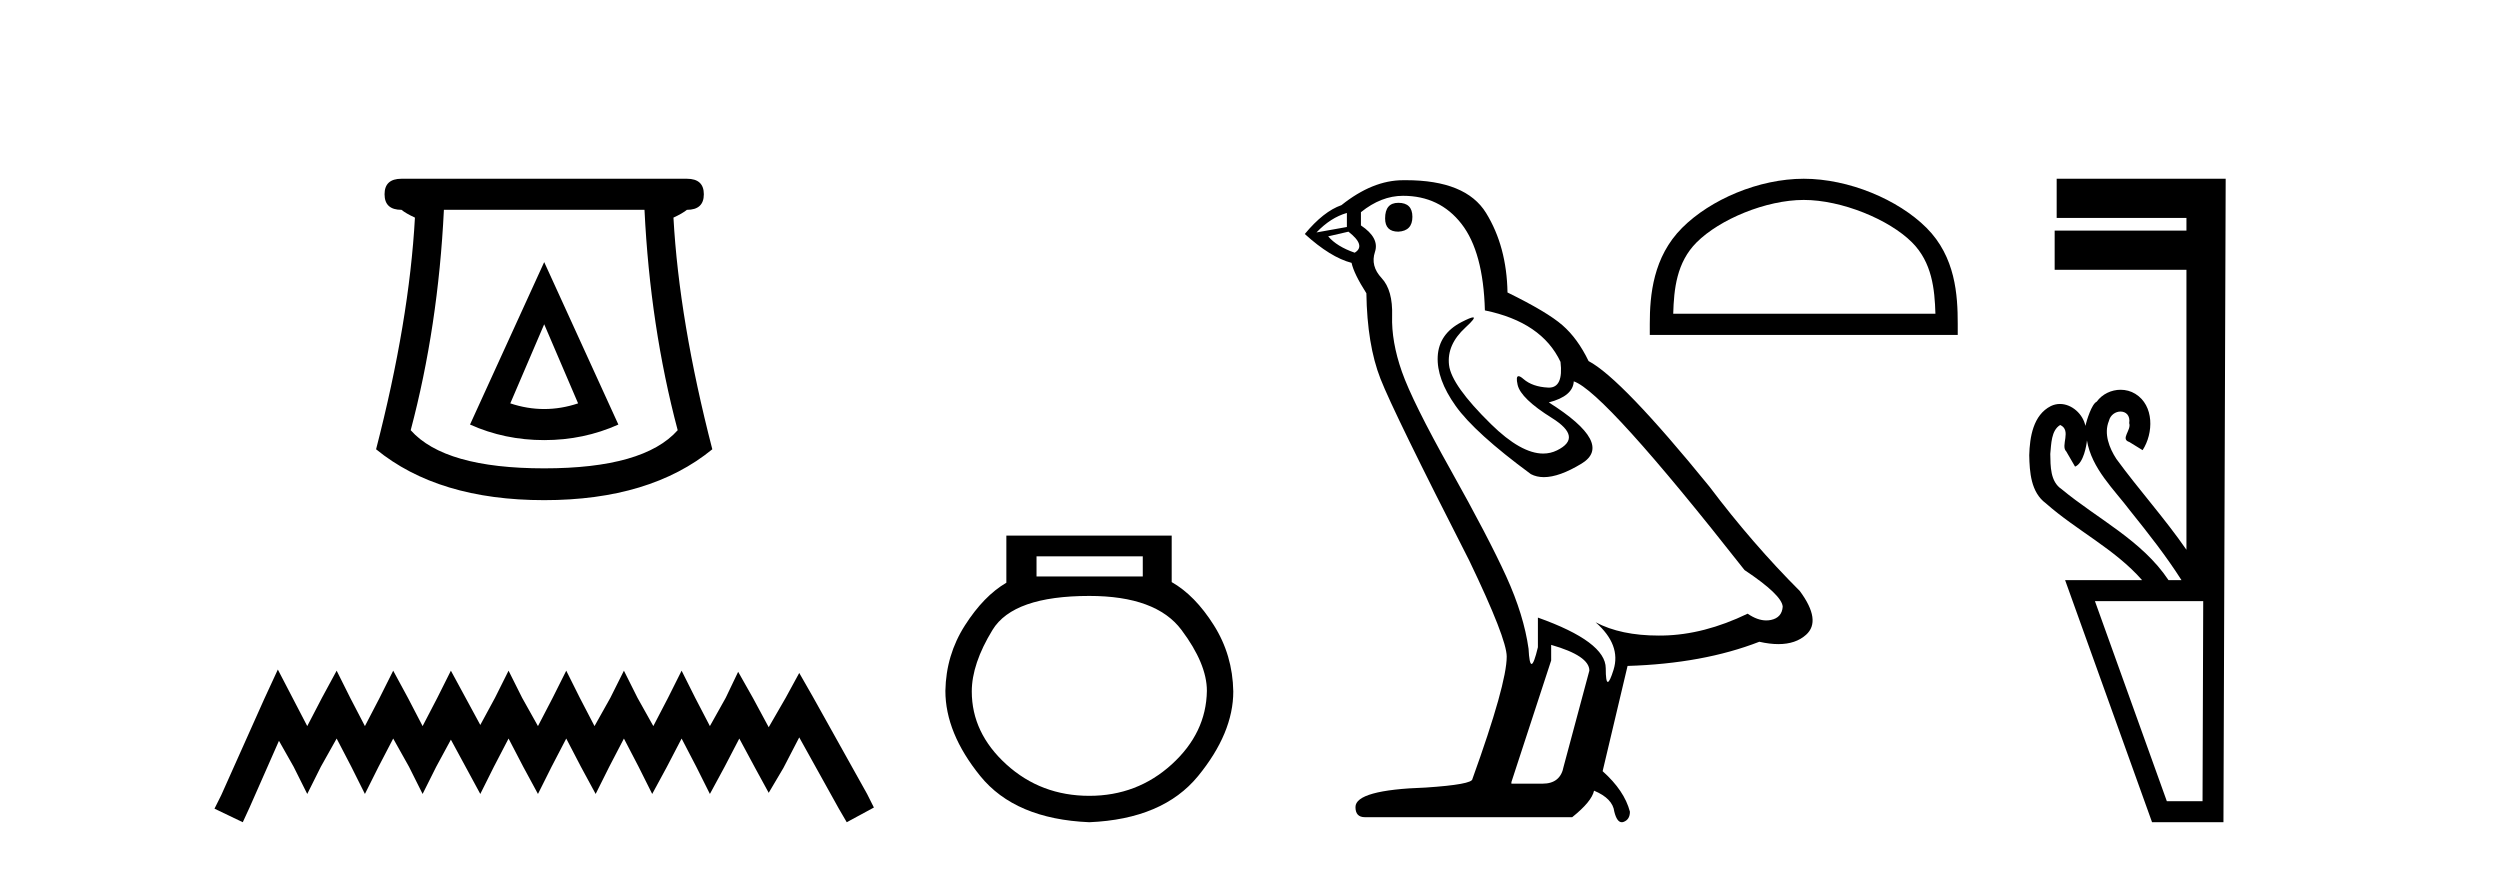
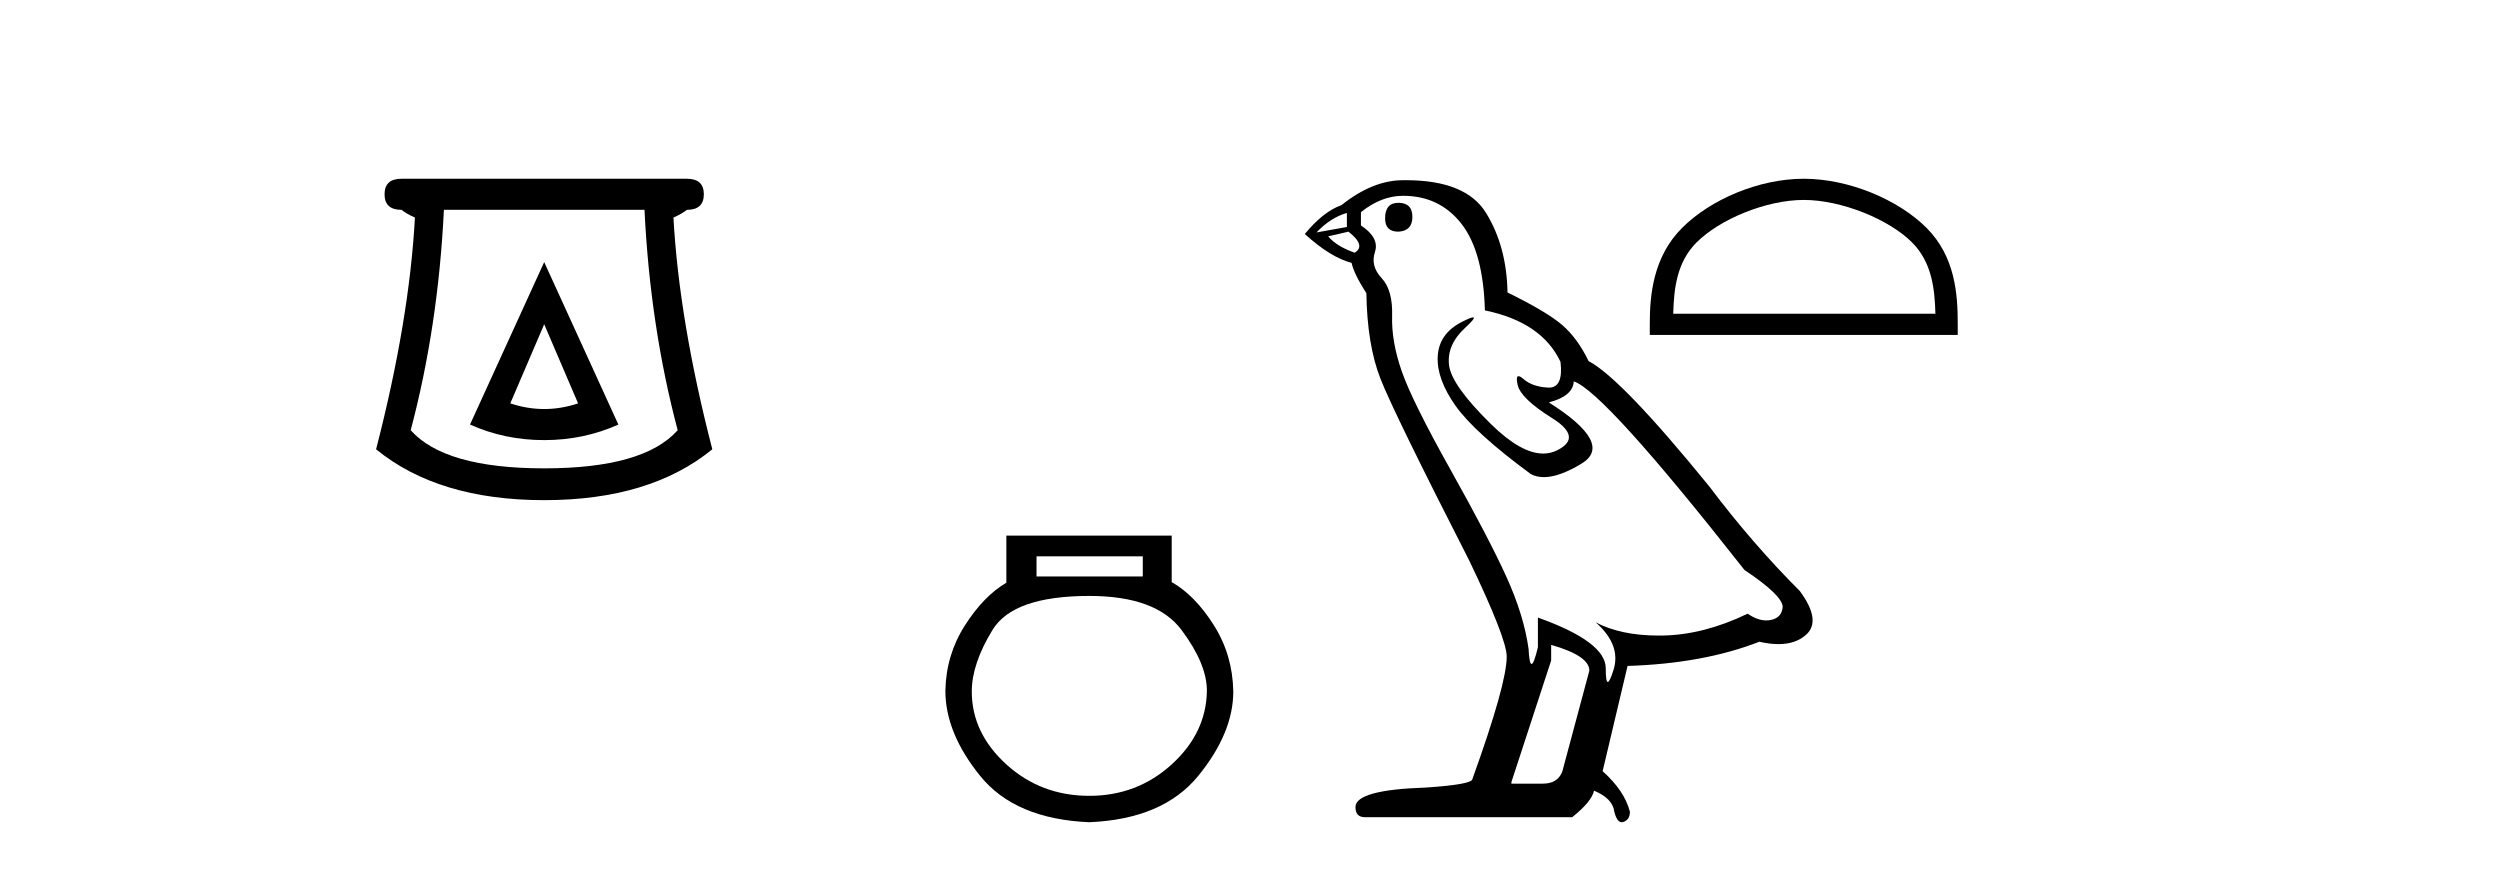
<svg xmlns="http://www.w3.org/2000/svg" width="118.0" height="41.0">
  <path d="M 25.686 15.305 L 27.286 19.039 Q 26.486 19.306 25.686 19.306 Q 24.886 19.306 24.086 19.039 L 25.686 15.305 ZM 25.686 12.371 L 22.185 20.039 Q 23.819 20.773 25.686 20.773 Q 27.553 20.773 29.187 20.039 L 25.686 12.371 ZM 30.42 9.904 Q 30.687 15.405 31.987 20.306 Q 30.387 22.106 25.686 22.106 Q 20.985 22.106 19.385 20.306 Q 20.685 15.405 20.952 9.904 ZM 18.951 8.437 Q 18.151 8.437 18.151 9.17 Q 18.151 9.904 18.951 9.904 Q 19.151 10.07 19.585 10.271 Q 19.318 15.138 17.751 21.206 Q 20.685 23.607 25.686 23.607 Q 30.687 23.607 33.621 21.206 Q 32.054 15.138 31.787 10.271 Q 32.221 10.07 32.421 9.904 Q 33.221 9.904 33.221 9.17 Q 33.221 8.437 32.421 8.437 Z" style="fill:#000000;stroke:none" />
-   <path d="M 13.114 31.602 L 12.473 32.99 L 10.444 37.528 L 10.124 38.169 L 11.459 38.809 L 11.779 38.115 L 13.167 34.966 L 13.861 36.193 L 14.502 37.475 L 15.142 36.193 L 15.89 34.859 L 16.584 36.193 L 17.224 37.475 L 17.865 36.193 L 18.559 34.859 L 19.306 36.193 L 19.947 37.475 L 20.588 36.193 L 21.282 34.912 L 21.976 36.193 L 22.67 37.475 L 23.31 36.193 L 24.004 34.859 L 24.698 36.193 L 25.392 37.475 L 26.033 36.193 L 26.727 34.859 L 27.421 36.193 L 28.115 37.475 L 28.755 36.193 L 29.449 34.859 L 30.143 36.193 L 30.784 37.475 L 31.478 36.193 L 32.172 34.859 L 32.866 36.193 L 33.507 37.475 L 34.201 36.193 L 34.895 34.859 L 35.642 36.247 L 36.283 37.421 L 36.977 36.247 L 37.724 34.805 L 39.593 38.169 L 39.966 38.809 L 41.248 38.115 L 40.927 37.475 L 38.365 32.884 L 37.724 31.763 L 37.084 32.937 L 36.283 34.325 L 35.535 32.937 L 34.841 31.709 L 34.254 32.937 L 33.507 34.272 L 32.813 32.937 L 32.172 31.656 L 31.531 32.937 L 30.837 34.272 L 30.09 32.937 L 29.449 31.656 L 28.809 32.937 L 28.061 34.272 L 27.367 32.937 L 26.727 31.656 L 26.086 32.937 L 25.392 34.272 L 24.645 32.937 L 24.004 31.656 L 23.364 32.937 L 22.67 34.218 L 21.976 32.937 L 21.282 31.656 L 20.641 32.937 L 19.947 34.272 L 19.253 32.937 L 18.559 31.656 L 17.918 32.937 L 17.224 34.272 L 16.53 32.937 L 15.89 31.656 L 15.196 32.937 L 14.502 34.272 L 13.808 32.937 L 13.114 31.602 Z" style="fill:#000000;stroke:none" />
  <path d="M 53.939 26.259 L 53.939 27.208 L 48.924 27.208 L 48.924 26.259 ZM 51.417 28.128 Q 54.562 28.128 55.764 29.73 Q 56.965 31.332 56.965 32.608 Q 56.936 34.596 55.304 36.08 Q 53.672 37.563 51.417 37.563 Q 49.132 37.563 47.5 36.08 Q 45.868 34.596 45.868 32.638 Q 45.868 31.332 46.848 29.73 Q 47.827 28.128 51.417 28.128 ZM 47.5 25.279 L 47.5 27.505 Q 46.432 28.128 45.542 29.522 Q 44.652 30.917 44.622 32.608 Q 44.622 34.596 46.269 36.629 Q 47.916 38.661 51.417 38.809 Q 54.888 38.661 56.55 36.629 Q 58.211 34.596 58.211 32.638 Q 58.182 30.917 57.292 29.508 Q 56.402 28.098 55.304 27.475 L 55.304 25.279 Z" style="fill:#000000;stroke:none" />
  <path d="M 66.002 9.573 Q 65.377 9.573 65.377 10.309 Q 65.377 10.935 66.002 10.935 Q 66.665 10.898 66.665 10.235 Q 66.665 9.573 66.002 9.573 ZM 63.573 10.051 L 63.573 10.714 L 62.138 10.971 Q 62.801 10.272 63.573 10.051 ZM 63.647 10.935 Q 64.493 11.597 63.941 11.928 Q 63.095 11.634 62.69 11.155 L 63.647 10.935 ZM 66.223 9.242 Q 67.952 9.242 68.983 10.567 Q 70.013 11.891 70.087 14.651 Q 72.773 15.203 73.656 17.08 Q 73.799 18.296 73.109 18.296 Q 73.089 18.296 73.068 18.294 Q 72.332 18.258 71.908 17.89 Q 71.755 17.756 71.676 17.756 Q 71.539 17.756 71.632 18.166 Q 71.78 18.81 73.252 19.73 Q 74.724 20.65 73.491 21.257 Q 73.185 21.408 72.839 21.408 Q 71.792 21.408 70.381 20.024 Q 68.504 18.184 68.394 17.227 Q 68.284 16.271 69.167 15.461 Q 69.692 14.98 69.528 14.98 Q 69.416 14.98 68.983 15.203 Q 67.916 15.755 67.86 16.823 Q 67.805 17.89 68.707 19.159 Q 69.608 20.429 72.258 22.379 Q 72.529 22.521 72.871 22.521 Q 73.599 22.521 74.65 21.882 Q 76.196 20.944 73.104 18.994 Q 74.245 18.699 74.282 18 Q 75.717 18.478 82.341 26.906 Q 84.108 28.083 84.144 28.635 Q 84.108 29.15 83.592 29.261 Q 83.482 29.284 83.368 29.284 Q 82.951 29.284 82.488 28.966 Q 80.428 29.96 78.496 29.997 Q 78.394 29.999 78.294 29.999 Q 76.498 29.999 75.312 29.371 L 75.312 29.371 Q 76.527 30.438 76.159 31.616 Q 75.98 32.187 75.888 32.187 Q 75.791 32.187 75.791 31.542 Q 75.791 30.291 72.589 29.15 L 72.589 30.549 Q 72.401 31.34 72.29 31.34 Q 72.184 31.34 72.148 30.622 Q 71.927 29.04 71.099 27.218 Q 70.271 25.397 68.468 22.177 Q 66.665 18.957 66.168 17.54 Q 65.671 16.123 65.708 14.909 Q 65.745 13.695 65.211 13.124 Q 64.677 12.554 64.898 11.891 Q 65.119 11.229 64.236 10.64 L 64.236 10.015 Q 65.193 9.242 66.223 9.242 ZM 73.215 30.438 Q 75.018 30.954 75.018 31.653 L 73.804 36.179 Q 73.656 36.989 72.81 36.989 L 71.338 36.989 L 71.338 36.915 L 73.215 31.174 L 73.215 30.438 ZM 66.356 8.505 Q 66.29 8.505 66.223 8.506 Q 64.788 8.506 63.316 9.683 Q 62.469 9.978 61.586 11.045 Q 62.801 12.149 63.794 12.407 Q 63.905 12.922 64.493 13.842 Q 64.53 16.271 65.156 17.871 Q 65.781 19.472 69.351 26.464 Q 71.117 30.144 71.117 30.99 Q 71.117 32.278 69.498 36.768 Q 69.498 37.026 67.29 37.173 Q 63.978 37.283 63.978 38.093 Q 63.978 38.571 64.42 38.571 L 74.208 38.571 Q 75.128 37.835 75.239 37.32 Q 76.122 37.688 76.196 38.313 Q 76.32 38.809 76.548 38.809 Q 76.591 38.809 76.637 38.792 Q 76.932 38.681 76.932 38.313 Q 76.674 37.32 75.644 36.4 L 76.821 31.432 Q 80.391 31.322 83.04 30.291 Q 83.531 30.402 83.94 30.402 Q 84.758 30.402 85.248 29.96 Q 85.984 29.298 84.954 27.899 Q 82.709 25.654 80.685 22.968 Q 76.527 17.853 74.981 17.043 Q 74.466 15.976 73.748 15.351 Q 73.031 14.725 71.154 13.805 Q 71.117 11.634 70.142 10.051 Q 69.189 8.505 66.356 8.505 Z" style="fill:#000000;stroke:none" />
  <path d="M 85.137 9.437 C 86.925 9.437 89.163 10.356 90.246 11.439 C 91.193 12.386 91.317 13.642 91.352 14.809 L 78.976 14.809 C 79.01 13.642 79.134 12.386 80.081 11.439 C 81.164 10.356 83.35 9.437 85.137 9.437 ZM 85.137 8.437 C 83.016 8.437 80.734 9.417 79.397 10.754 C 78.025 12.126 77.87 13.932 77.87 15.283 L 77.87 15.81 L 92.405 15.81 L 92.405 15.283 C 92.405 13.932 92.303 12.126 90.931 10.754 C 89.593 9.417 87.258 8.437 85.137 8.437 Z" style="fill:#000000;stroke:none" />
-   <path d="M 97.241 20.059 C 97.791 20.308 97.246 21.04 97.526 21.306 C 97.665 21.545 97.804 21.785 97.943 22.025 C 98.349 21.866 98.487 20.996 98.504 20.789 L 98.504 20.789 C 98.73 22.125 99.774 23.087 100.556 24.123 C 101.401 25.177 102.241 26.24 102.966 27.382 L 102.354 27.382 C 101.097 25.499 99.003 24.495 97.305 23.086 C 96.769 22.73 96.784 22.003 96.773 21.427 C 96.82 20.966 96.812 20.316 97.241 20.059 ZM 103.992 28.374 C 103.981 31.522 103.971 34.67 103.96 37.818 L 102.275 37.818 C 101.143 34.67 100.012 31.522 98.881 28.374 ZM 97.075 8.437 C 97.075 9.054 97.075 9.67 97.075 10.287 L 103.2 10.287 C 103.2 10.486 103.2 10.685 103.2 10.884 L 96.98 10.884 C 96.98 11.501 96.98 12.118 96.98 12.734 L 103.2 12.734 C 103.2 17.139 103.2 21.544 103.2 25.949 C 102.173 24.463 100.957 23.119 99.893 21.662 C 99.558 21.15 99.292 20.467 99.539 19.871 C 99.608 19.579 99.859 19.425 100.089 19.425 C 100.335 19.425 100.556 19.602 100.499 19.973 C 100.611 20.302 100.065 20.725 100.504 20.862 C 100.713 20.99 100.922 21.119 101.131 21.248 C 101.651 20.446 101.681 19.14 100.787 18.589 C 100.575 18.459 100.334 18.397 100.093 18.397 C 99.66 18.397 99.228 18.597 98.965 18.959 C 98.723 19.07 98.489 19.851 98.43 20.101 L 98.43 20.101 C 98.43 20.101 98.43 20.101 98.43 20.101 L 98.43 20.101 C 98.43 20.101 98.43 20.101 98.43 20.101 L 98.43 20.101 C 98.317 19.543 97.79 19.067 97.229 19.067 C 97.087 19.067 96.942 19.098 96.801 19.166 C 95.962 19.588 95.804 20.638 95.78 21.484 C 95.795 22.28 95.858 23.235 96.558 23.751 C 98.012 25.039 99.815 25.909 101.107 27.382 L 97.473 27.382 C 98.842 31.191 100.209 35 101.577 38.809 L 104.947 38.809 C 104.983 28.685 105.016 18.561 105.052 8.437 Z" style="fill:#000000;stroke:none" />
</svg>